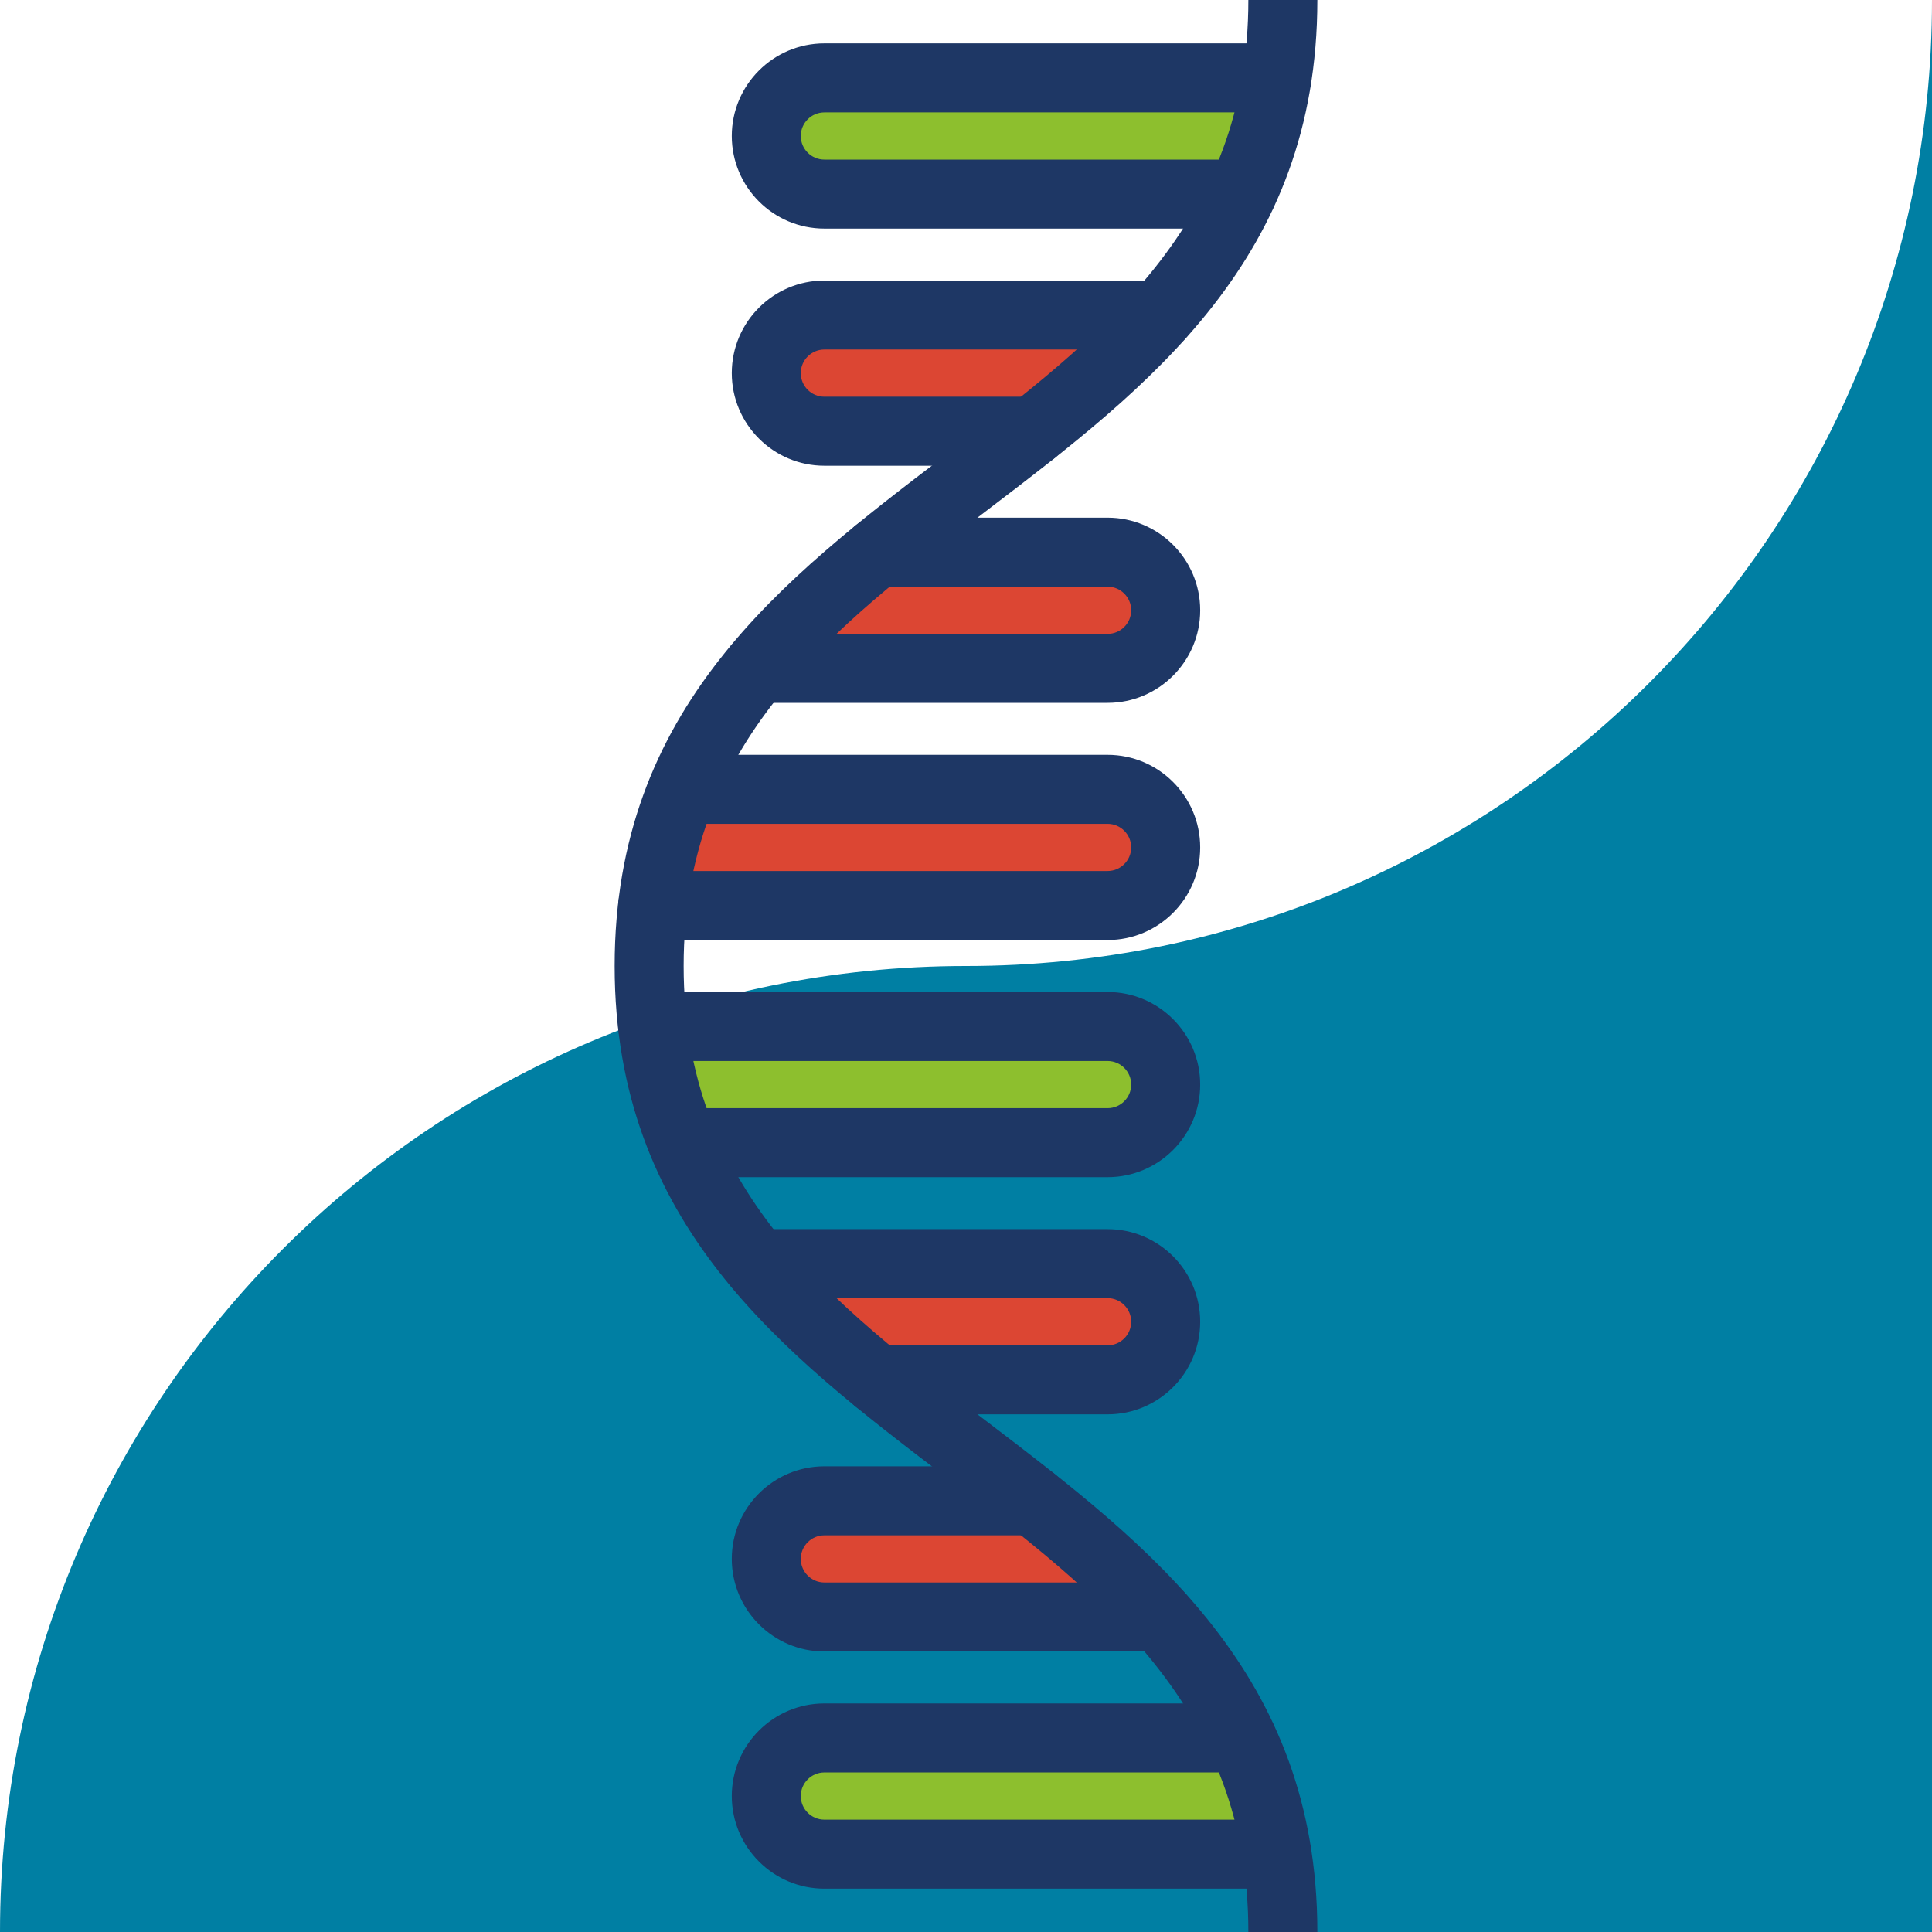
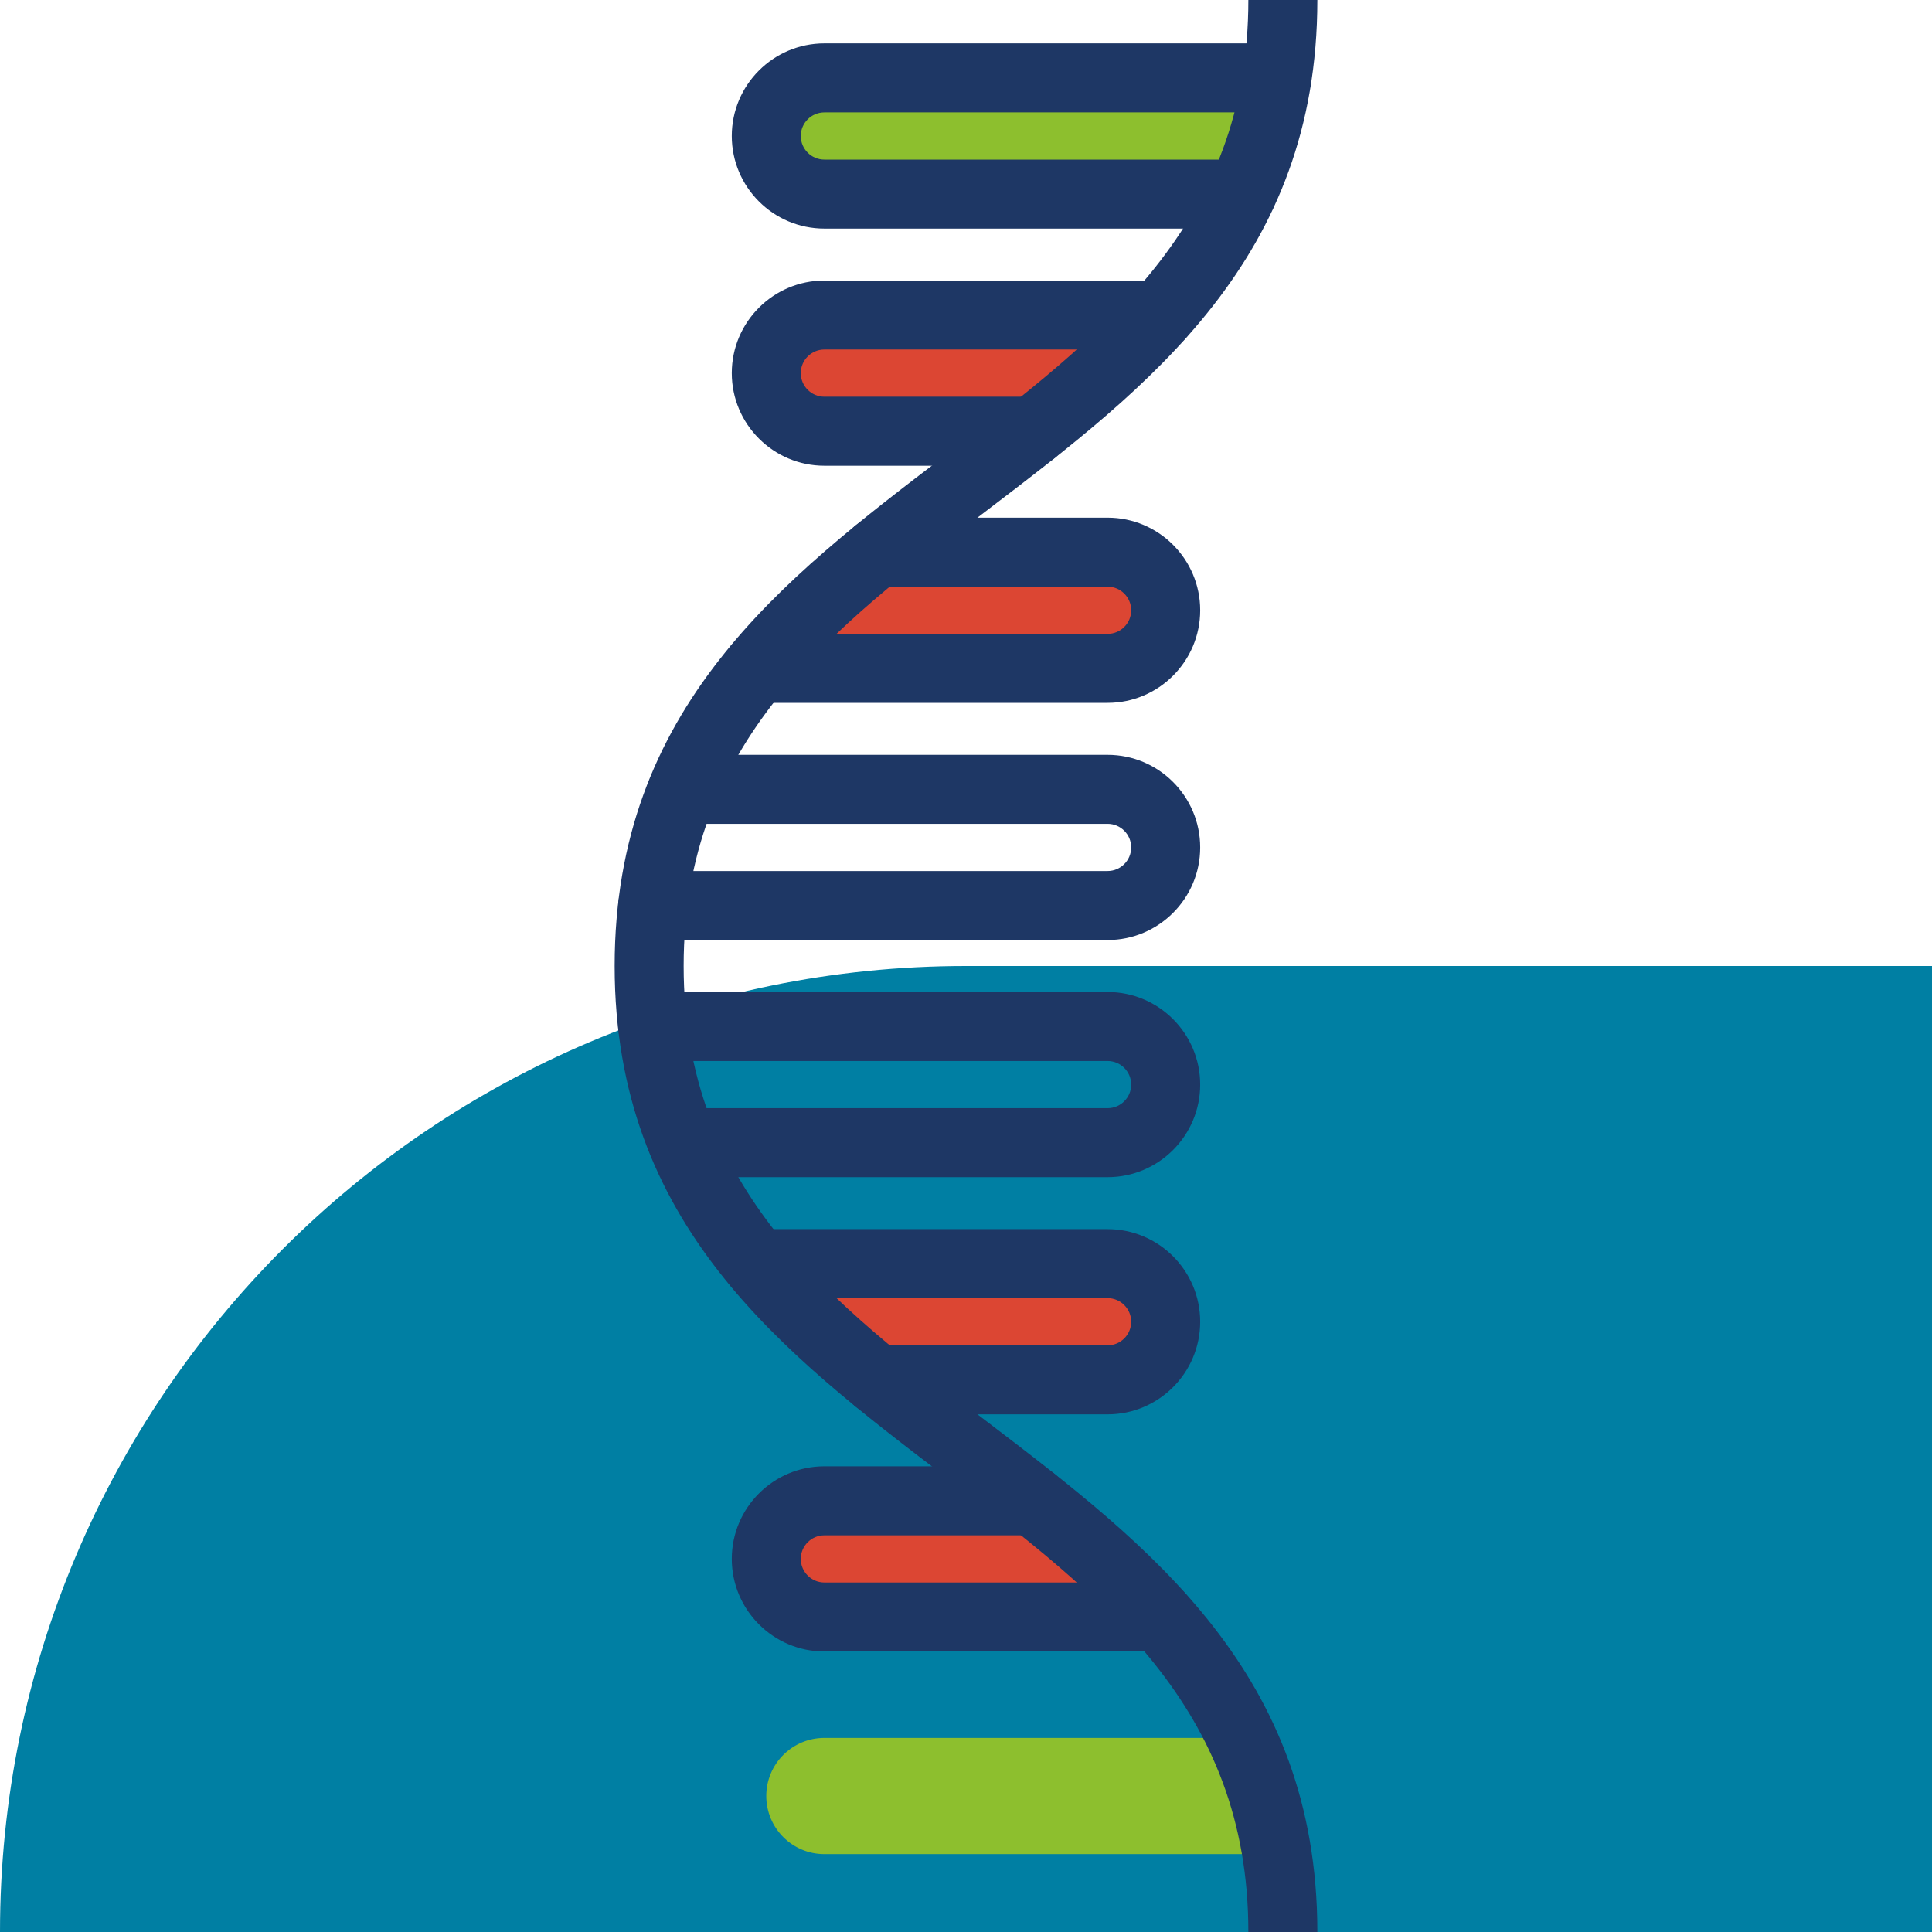
<svg xmlns="http://www.w3.org/2000/svg" version="1.1" id="Layer_1" x="0px" y="0px" viewBox="0 0 70 70" style="enable-background:new 0 0 70 70;" xml:space="preserve">
  <style type="text/css">
	.st0{fill:#007FA3;}
	.st1{fill:#DC4633;}
	.st2{fill:#8DBF2E;}
	.st3{fill:#1E3765;}
</style>
  <rect x="35" y="35" transform="matrix(6.123234e-17 -1 1 6.123234e-17 0 105)" class="st0" width="35" height="35" />
  <path class="st0" d="M35,35C15.67,35,0,50.67,0,70h35V35z" />
-   <path class="st0" d="M35,35h35V0C70,19.33,54.33,35,35,35z" />
  <path class="st1" d="M27.425,24.217h12.706c1.163,0,2.105-0.942,2.105-2.105s-0.942-2.105-2.105-2.105h-8.342" />
-   <path class="st1" d="M23.647,32.809h16.484c1.163,0,2.105-0.942,2.105-2.105s-0.942-2.105-2.105-2.105H24.737" />
  <path class="st1" d="M42.032,11.414H29.869c-1.163,0-2.105,0.942-2.105,2.105s0.942,2.105,2.105,2.105h7.559" />
  <path class="st2" d="M46.266,2.822H29.869c-1.163,0-2.105,0.942-2.105,2.105s0.942,2.105,2.105,2.105h15.115" />
  <path class="st1" d="M31.789,49.994h8.342c1.163,0,2.105-0.942,2.105-2.105s-0.942-2.105-2.105-2.105H27.425" />
-   <path class="st2" d="M24.738,41.401h15.393c1.163,0,2.105-0.942,2.105-2.105s-0.942-2.105-2.105-2.105H23.647" />
  <path class="st1" d="M37.428,54.376h-7.559c-1.163,0-2.105,0.942-2.105,2.105s0.942,2.105,2.105,2.105h12.163" />
  <path class="st2" d="M44.984,62.968H29.869c-1.163,0-2.105,0.942-2.105,2.105c0,1.163,0.942,2.105,2.105,2.105h16.396" />
  <g>
    <path class="st3" d="M40.131,25.466H27.425c-0.69,0-1.25-0.56-1.25-1.25s0.56-1.25,1.25-1.25h12.706   c0.471,0,0.854-0.383,0.854-0.855s-0.384-0.855-0.854-0.855h-8.342c-0.69,0-1.25-0.56-1.25-1.25s0.56-1.25,1.25-1.25h8.342   c1.85,0,3.354,1.505,3.354,3.355S41.98,25.466,40.131,25.466z" />
    <path class="st3" d="M40.131,34.059H23.647c-0.69,0-1.25-0.56-1.25-1.25s0.56-1.25,1.25-1.25h16.484   c0.471,0,0.854-0.384,0.854-0.855s-0.384-0.855-0.854-0.855H24.737c-0.69,0-1.25-0.56-1.25-1.25s0.56-1.25,1.25-1.25h15.394   c1.85,0,3.354,1.505,3.354,3.355S41.98,34.059,40.131,34.059z" />
    <path class="st3" d="M37.428,16.874h-7.559c-1.85,0-3.355-1.505-3.355-3.355s1.505-3.355,3.355-3.355h12.163   c0.69,0,1.25,0.56,1.25,1.25s-0.56,1.25-1.25,1.25H29.869c-0.471,0-0.855,0.383-0.855,0.855s0.384,0.855,0.855,0.855h7.559   c0.69,0,1.25,0.56,1.25,1.25S38.118,16.874,37.428,16.874z" />
    <path class="st3" d="M44.984,8.282H29.869c-1.85,0-3.355-1.505-3.355-3.355s1.505-3.355,3.355-3.355h16.396   c0.69,0,1.25,0.56,1.25,1.25s-0.56,1.25-1.25,1.25H29.869c-0.472,0-0.855,0.383-0.855,0.855s0.383,0.855,0.855,0.855h15.115   c0.69,0,1.25,0.56,1.25,1.25S45.675,8.282,44.984,8.282z" />
    <path class="st3" d="M40.131,51.244h-8.342c-0.69,0-1.25-0.56-1.25-1.25s0.56-1.25,1.25-1.25h8.342   c0.471,0,0.854-0.384,0.854-0.855s-0.384-0.855-0.854-0.855H27.425c-0.69,0-1.25-0.56-1.25-1.25s0.56-1.25,1.25-1.25h12.706   c1.85,0,3.354,1.505,3.354,3.355S41.98,51.244,40.131,51.244z" />
    <path class="st3" d="M40.131,42.651H24.738c-0.69,0-1.25-0.56-1.25-1.25s0.56-1.25,1.25-1.25h15.393   c0.471,0,0.854-0.384,0.854-0.855c0-0.471-0.384-0.854-0.854-0.854H23.647c-0.69,0-1.25-0.56-1.25-1.25s0.56-1.25,1.25-1.25h16.484   c1.85,0,3.354,1.505,3.354,3.354C43.485,41.146,41.98,42.651,40.131,42.651z" />
    <path class="st3" d="M42.033,59.836H29.869c-1.85,0-3.355-1.505-3.355-3.355c0-1.85,1.505-3.354,3.355-3.354h7.559   c0.69,0,1.25,0.56,1.25,1.25s-0.56,1.25-1.25,1.25h-7.559c-0.471,0-0.855,0.384-0.855,0.854c0,0.472,0.384,0.855,0.855,0.855   h12.164c0.69,0,1.25,0.56,1.25,1.25S42.724,59.836,42.033,59.836z" />
-     <path class="st3" d="M46.266,68.429H29.869c-1.85,0-3.355-1.505-3.355-3.355s1.505-3.355,3.355-3.355h15.115   c0.69,0,1.25,0.56,1.25,1.25s-0.56,1.25-1.25,1.25H29.869c-0.472,0-0.855,0.384-0.855,0.855s0.383,0.855,0.855,0.855h16.396   c0.69,0,1.25,0.56,1.25,1.25S46.956,68.429,46.266,68.429z" />
    <path class="st3" d="M47.73,70h-2.5c0-8.131-5.337-12.199-10.988-16.506C28.356,49.008,22.27,44.369,22.27,35   s6.086-14.008,11.973-18.494C39.894,12.199,45.23,8.131,45.23,0h2.5c0,9.369-6.087,14.008-11.973,18.494   C30.107,22.801,24.77,26.869,24.77,35s5.337,12.199,10.988,16.506C41.644,55.992,47.73,60.631,47.73,70z" />
  </g>
</svg>